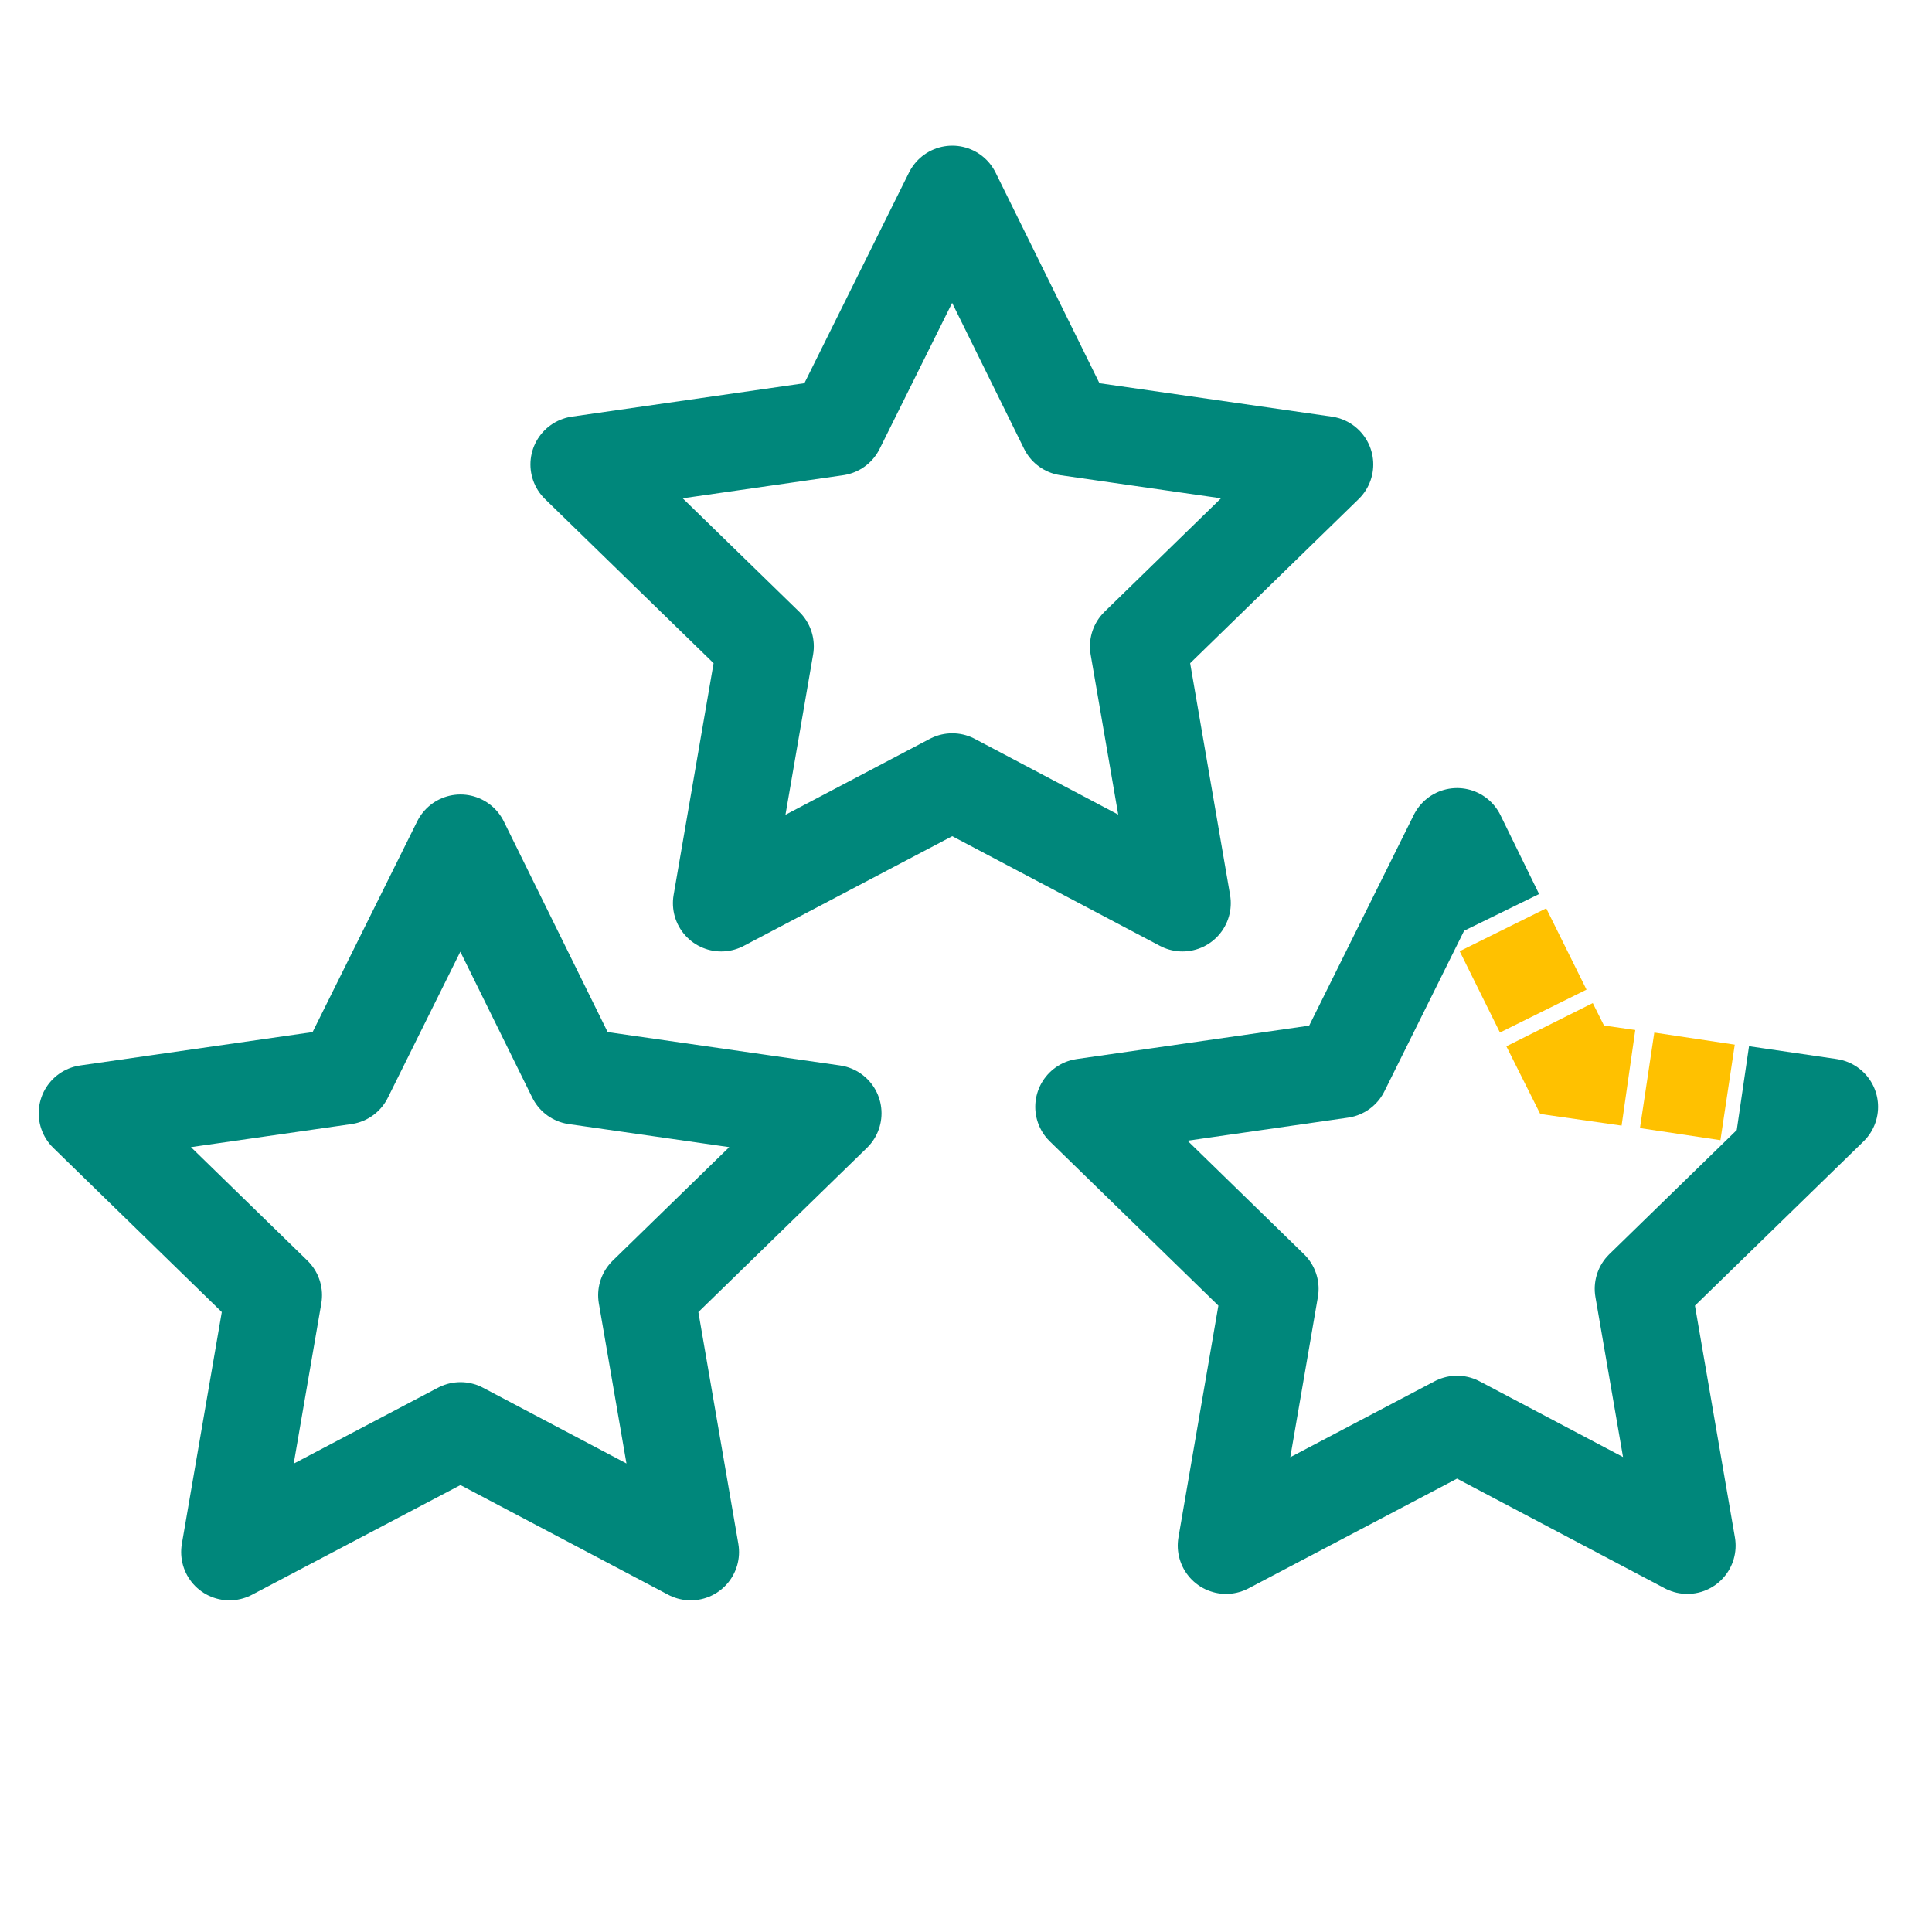
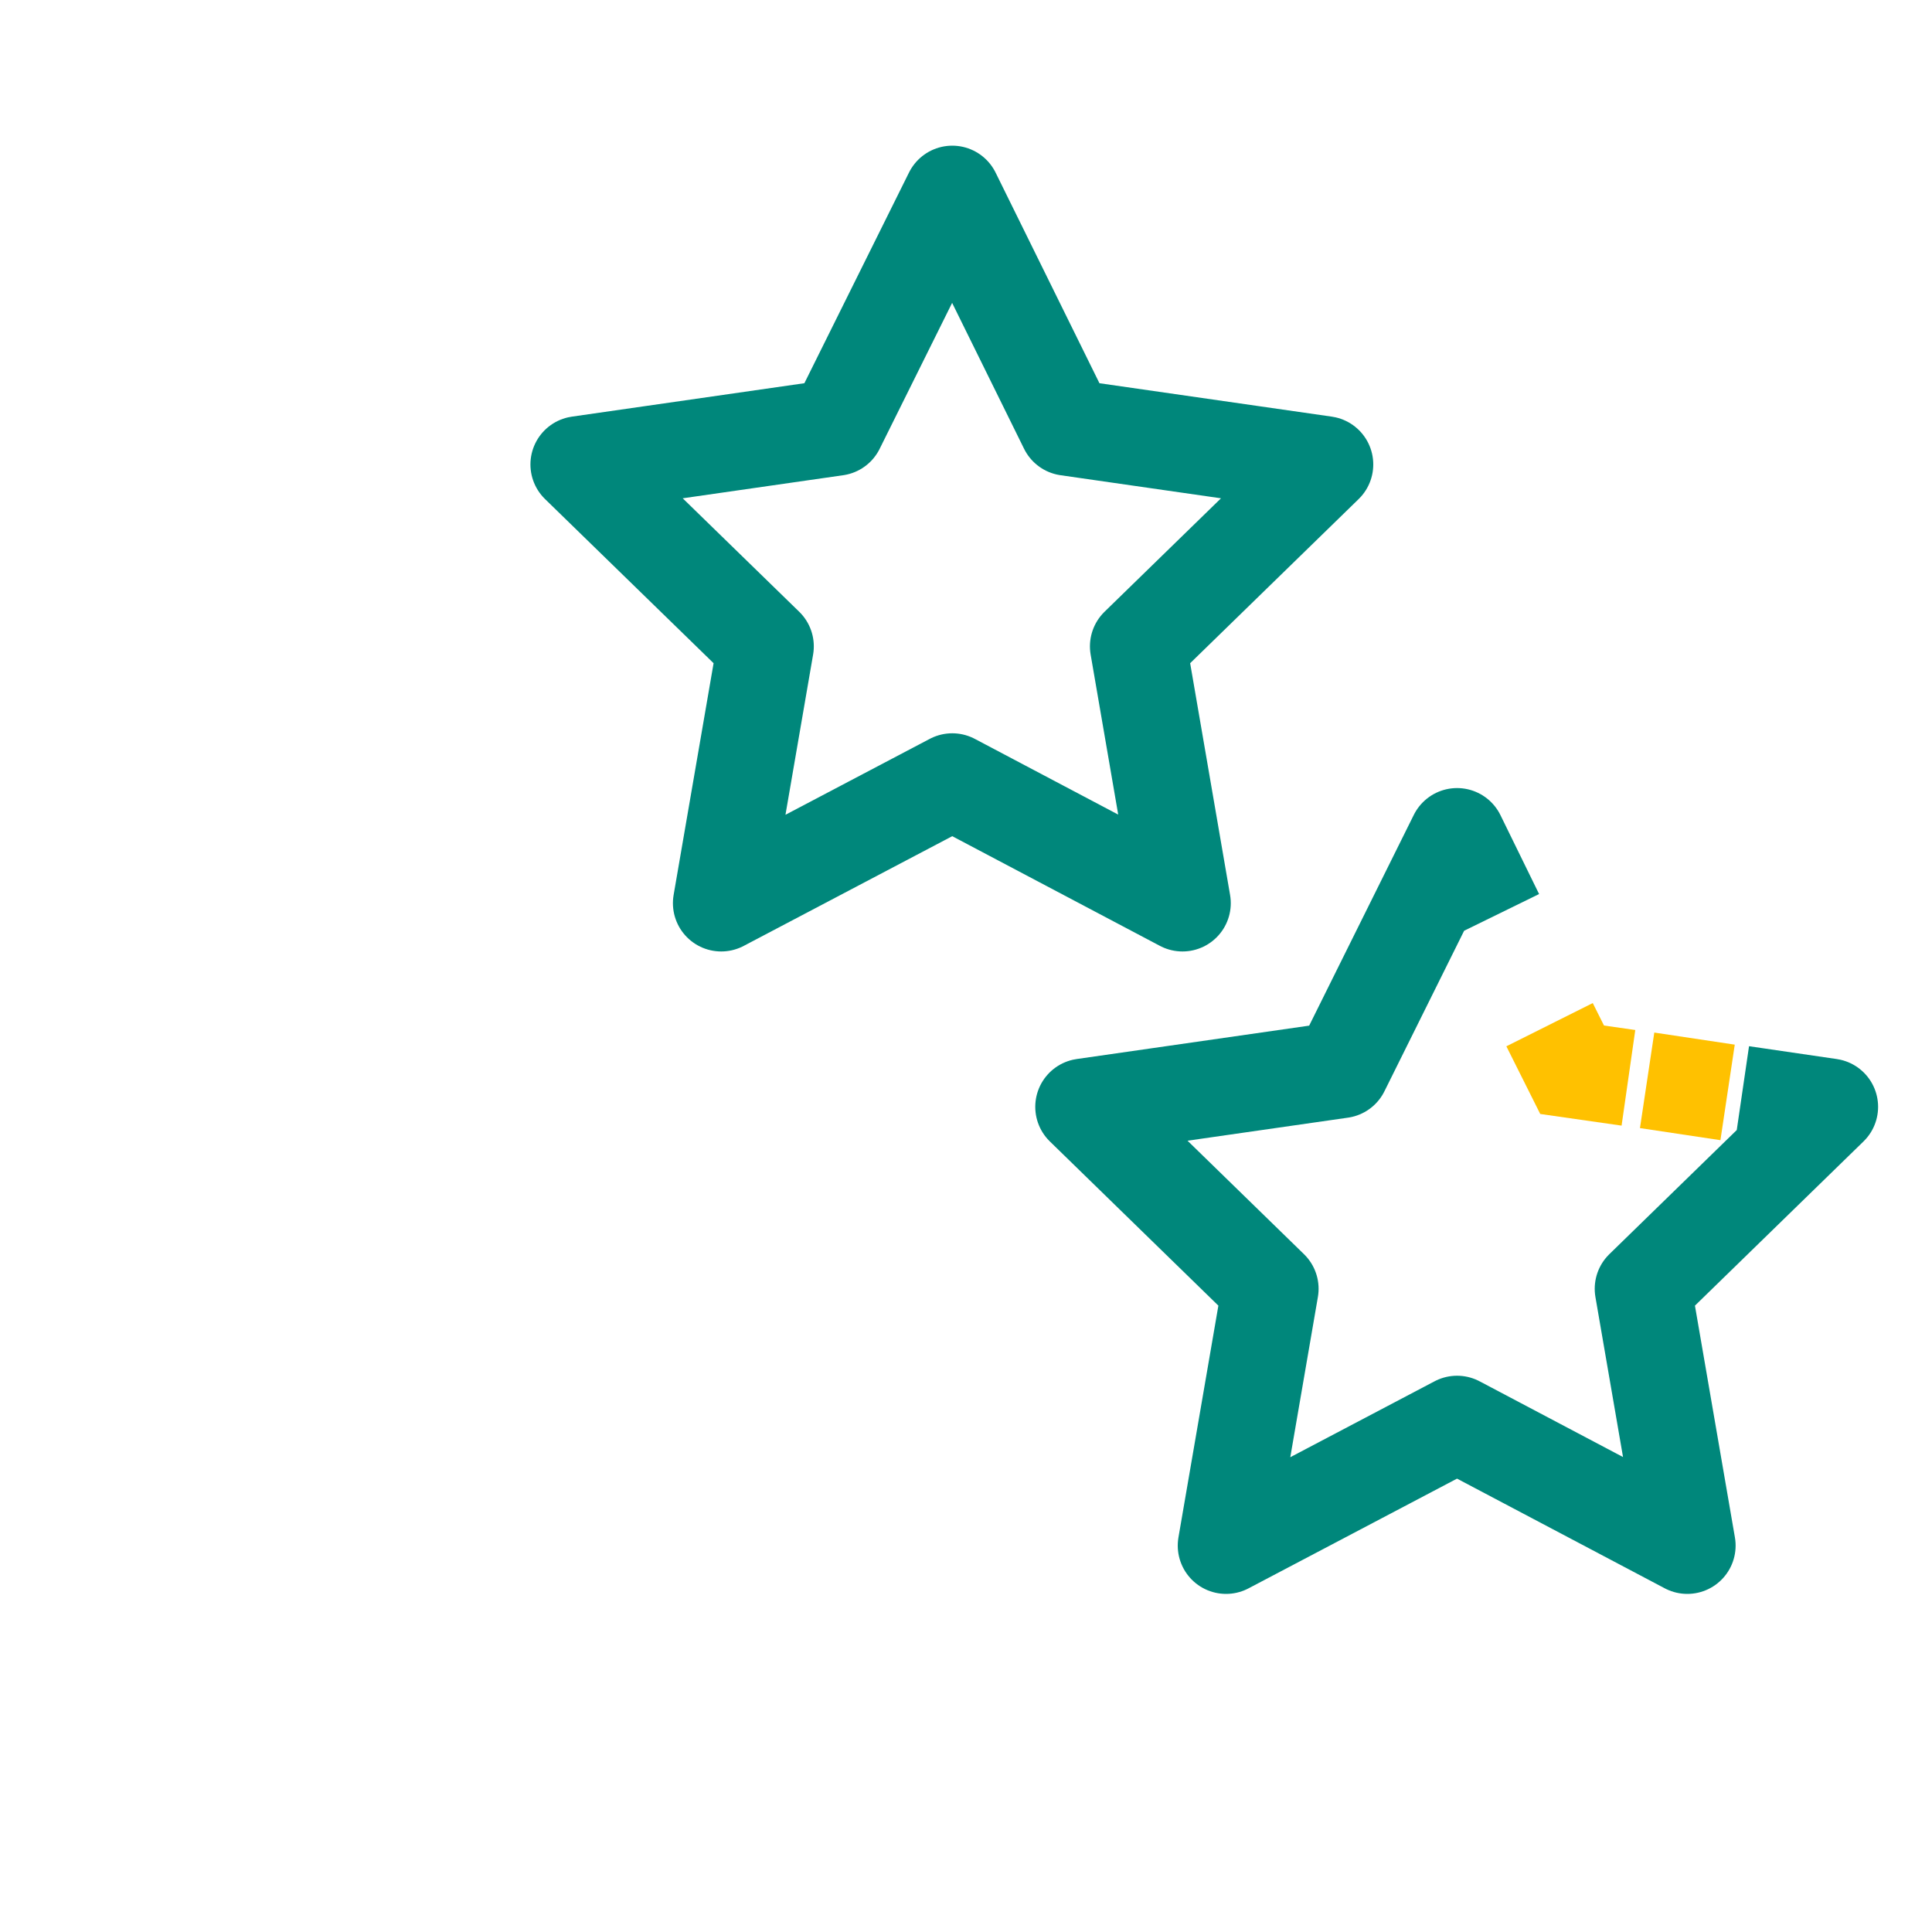
<svg xmlns="http://www.w3.org/2000/svg" width="40" height="40" viewBox="0 0 40 40" fill="none">
  <g id="Provern Expertise 1">
    <path id="Vector" d="M19.716 4.016L22.099 8.849L27.432 9.616L23.566 13.382L24.482 18.699L19.716 16.182L14.932 18.699L15.849 13.382L11.982 9.616L17.316 8.849L19.716 4.016Z" stroke="#00877B" stroke-width="2" stroke-linejoin="round" />
-     <path id="Vector_2" d="M31.117 19.25L31.951 20.933" stroke="#FFC100" stroke-width="2" stroke-miterlimit="10" />
    <path id="Vector_3" d="M36.067 22.65L37.884 22.916L34.017 26.683L34.934 32L30.167 29.483L25.384 32L26.3 26.683L22.434 22.916L27.767 22.15L30.167 17.316L30.967 18.95" stroke="#00877B" stroke-width="2" stroke-linejoin="round" />
    <path id="Vector_4" d="M34.102 22.367L35.768 22.617" stroke="#FFC100" stroke-width="2" stroke-miterlimit="10" />
    <path id="Vector_5" d="M32.082 21.215L32.549 22.148L33.715 22.315" stroke="#FFC100" stroke-width="2" stroke-miterlimit="10" />
-     <path id="Vector_6" d="M9.534 17.449L11.917 22.283L17.251 23.049L13.384 26.816L14.301 32.133L9.534 29.616L4.751 32.133L5.667 26.816L1.801 23.049L7.134 22.283L9.534 17.449Z" stroke="#00877B" stroke-width="2" stroke-linejoin="round" />
  </g>
</svg>